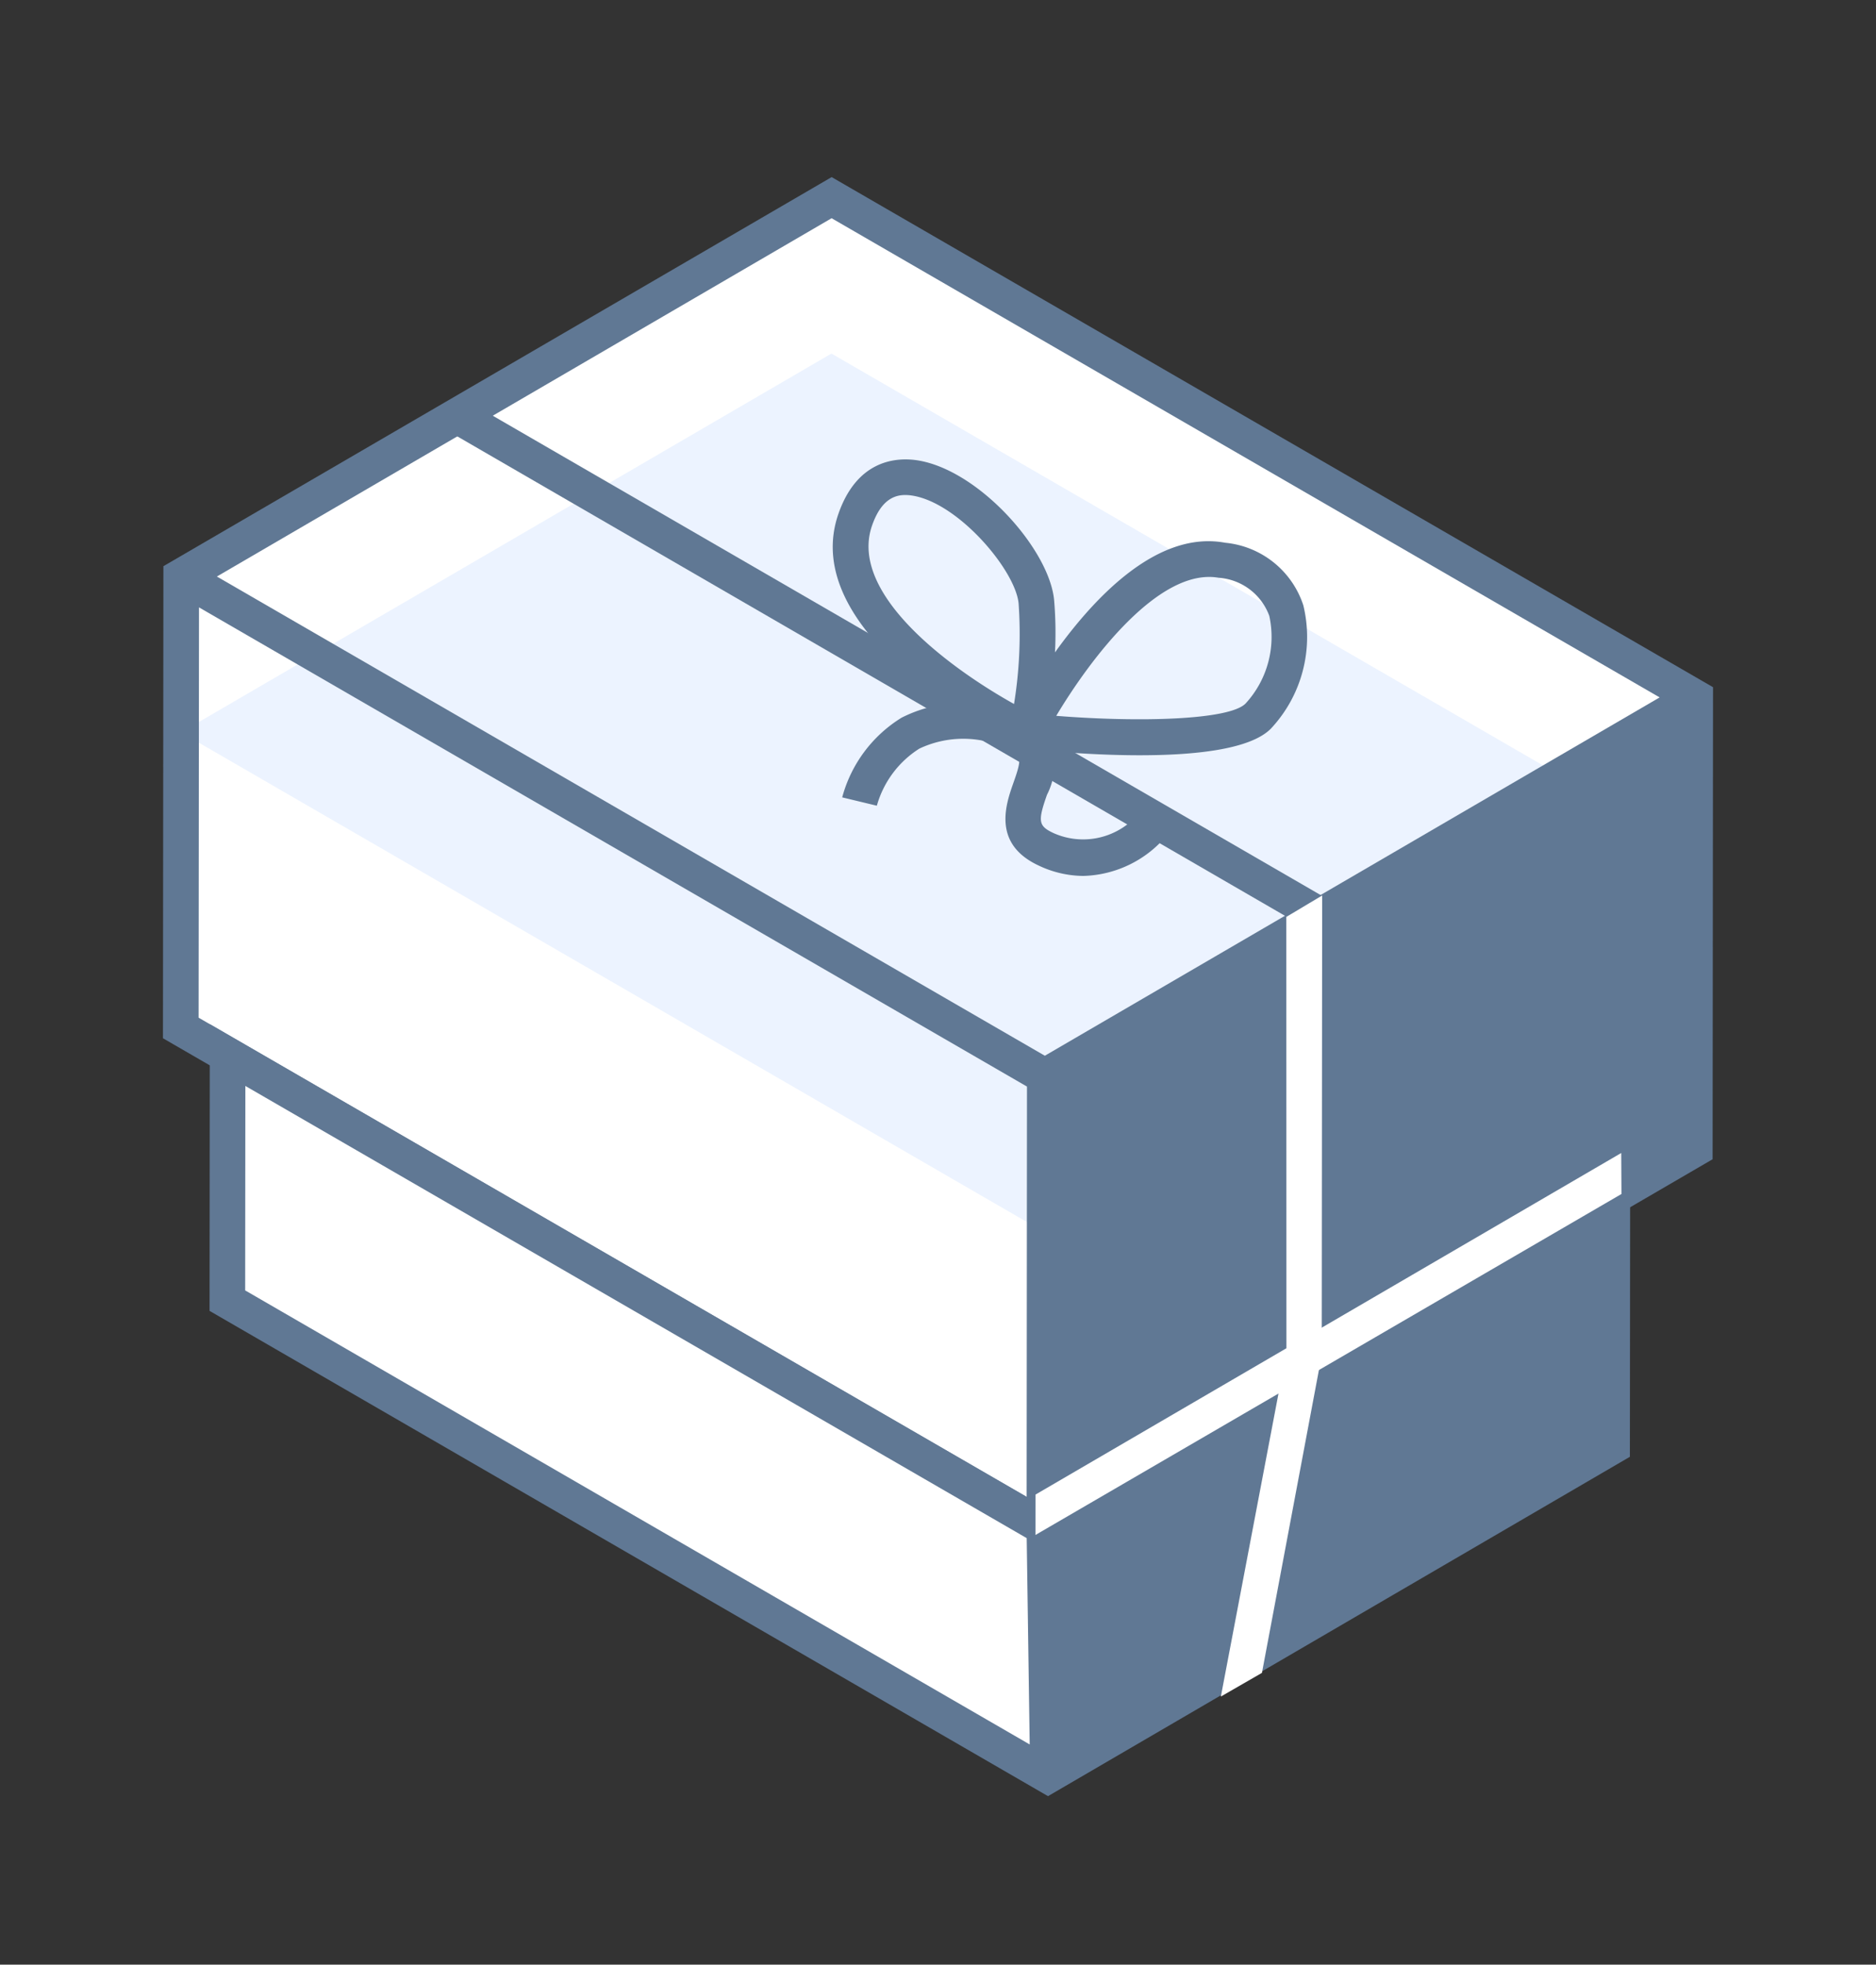
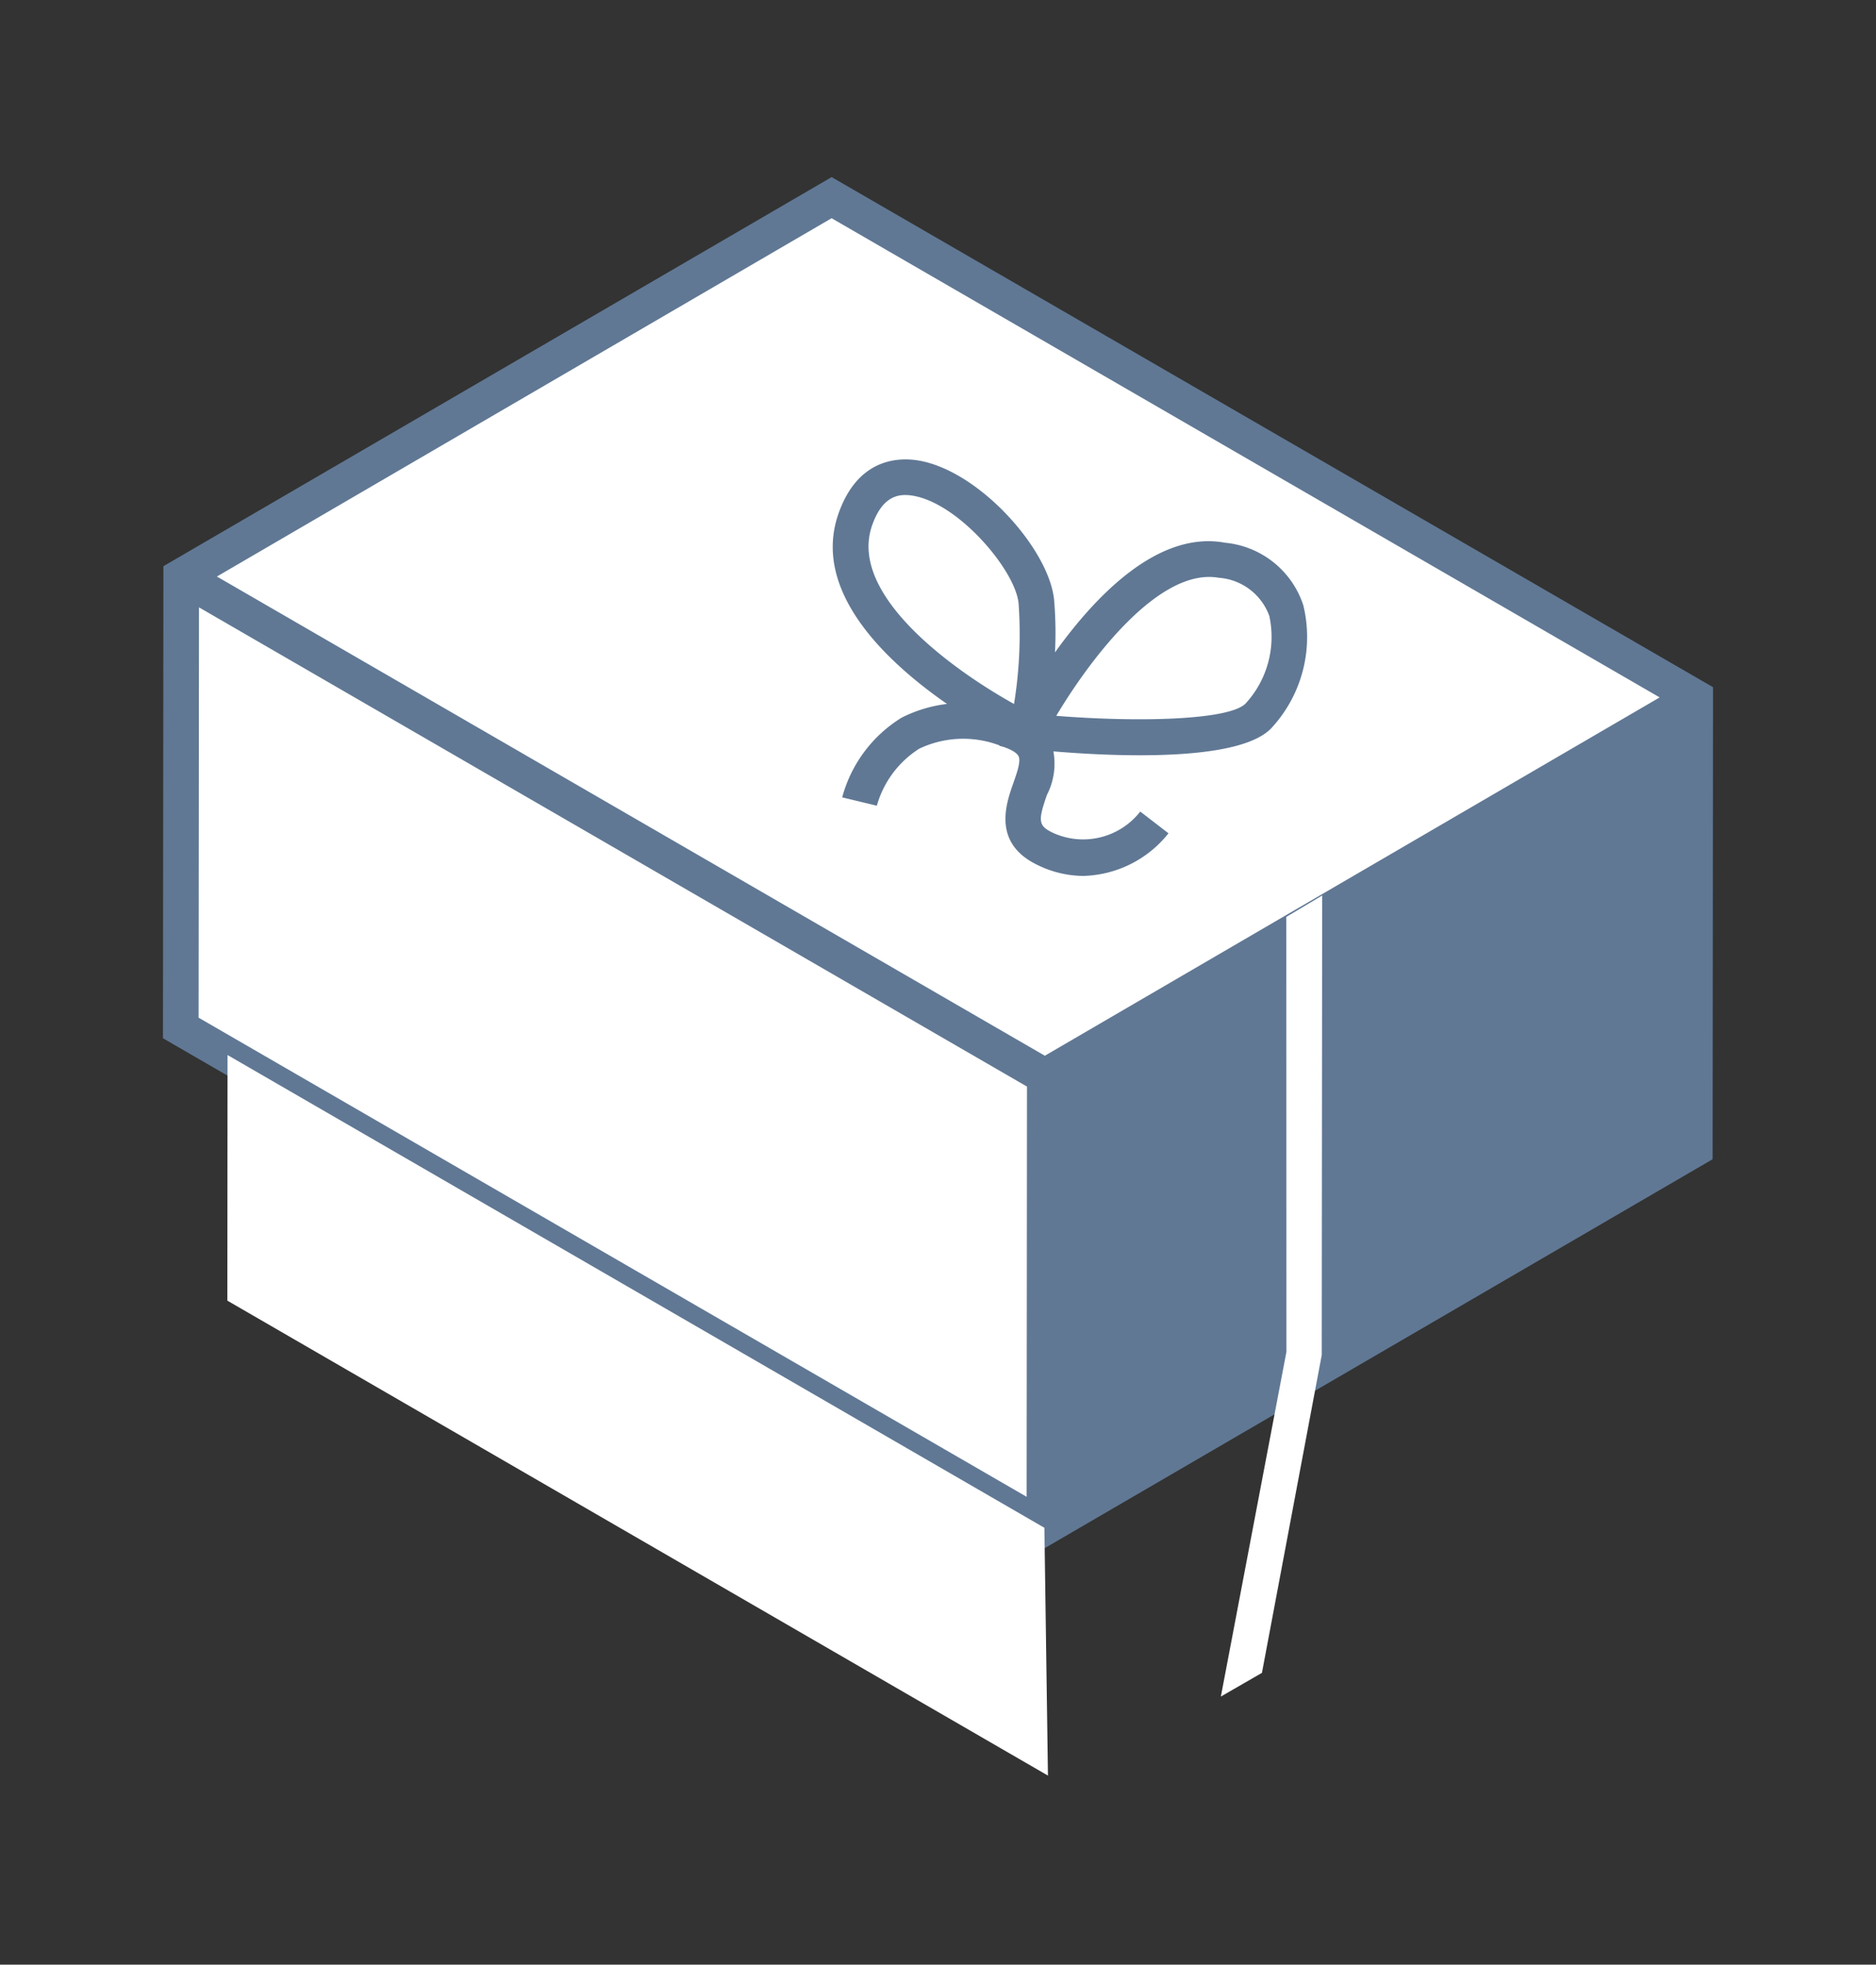
<svg xmlns="http://www.w3.org/2000/svg" width="102.465" height="107.281" viewBox="0 0 102.465 107.281">
  <rect x="0" y="0" width="102.465" height="107.281" fill="#333333" stroke="none" />
  <g id="Group_7992" data-name="Group 7992" transform="translate(-1080.101 -919.313)">
    <path id="Path_9191" data-name="Path 9191" d="M201.537-22.875,195.55,1.04l39.165,37.894L240.7,15.019Z" transform="translate(899.982 1021.746) rotate(-14)" fill="#fff" />
    <path id="Path_9192" data-name="Path 9192" d="M277.909,7.885,238.436,19.362,199.271-18.531l39.473-11.478Z" transform="translate(901.13 1016.982) rotate(-14)" fill="#fff" />
-     <path id="Path_9193" data-name="Path 9193" d="M276.624,13.018,237.151,24.5,197.986-13.4l39.473-11.478Z" transform="translate(901.127 1020.205) rotate(-14)" fill="#ecf3ff" />
    <path id="Path_9194" data-name="Path 9194" d="M241.693-30.686,201.138-18.9l-6.26,25.006L234.851,44.78l40.554-11.787,6.259-25.006Zm-7.1,72.5L197.039,5.487l5.441-21.735,37.55,36.331ZM203.835-17.646l37.312-10.862L278.7,7.823,241.384,18.685Z" transform="translate(898.435 1017.229) rotate(-14)" fill="#607894" />
    <path id="Path_9195" data-name="Path 9195" d="M235.145,29.106,232.06,42.283,194.845,6.275,198.1-6.735Z" transform="translate(901.943 1031.385) rotate(-14)" fill="#fff" />
-     <path id="Path_9196" data-name="Path 9196" d="M235.826,28.724,197.976-7.9l-3.8,15.19L232.2,44.081l35.321-10.292,3.861-15.425ZM196.334,6.676l2.711-10.83,35.435,34.283L231.913,41.1Z" transform="translate(901.375 1030.797) rotate(-14)" fill="#607894" />
-     <path id="Path_9197" data-name="Path 9197" d="M219.54,20.434l.535-2.139L255.629,7.936l-.529,2.175Z" transform="translate(918.695 1036.416) rotate(-14)" fill="#fff" />
-     <path id="Path_9198" data-name="Path 9198" d="M247.236,11.831,209.3-24.9l1.353-1.4L249.408,11.21Z" transform="translate(907.605 1017.697) rotate(-14)" fill="#607894" />
    <path id="Path_9199" data-name="Path 9199" d="M226.81,37.393l-2.49.712,8.029-17.4,5.739-23.044L240.271-3l-6.094,24.344Z" transform="translate(919.908 1029.25) rotate(-14)" fill="#fff" />
    <path id="Path_9200" data-name="Path 9200" d="M245.206-7.752a4.987,4.987,0,0,0-3.314-4.347c-3.4-1.554-7.6,1.121-10.469,3.561a21.078,21.078,0,0,0,.644-2.777c.428-2.793-2.362-8.061-5.538-9.274-1.059-.4-3.091-.7-4.759,1.857-3.318,5.092,3.448,11.951,5.778,14.081l-.3.339,1.178.431.816.679.164-.328c1.26.441,3.149,1.062,5.118,1.554,2.893.724,5.937,1.168,7.321.338A7.32,7.32,0,0,0,245.206-7.752ZM223.4-17.67c.814-1.249,1.588-1.331,2.164-1.186a2.416,2.416,0,0,1,.27.085c2.4.919,4.585,5.35,4.307,7.161a23.858,23.858,0,0,1-1.57,5.264C225.753-8.984,221.227-14.335,223.4-17.67ZM240.843-3.308c-1.091.656-5.865-.4-10.191-1.852,2.55-2.565,7.417-6.511,10.434-5.169a3.178,3.178,0,0,1,2.177,2.687A5.371,5.371,0,0,1,240.843-3.308Z" transform="translate(915.24 1019.209) rotate(-14)" fill="#607894" />
    <path id="Path_9201" data-name="Path 9201" d="M230.974-1.443a5.751,5.751,0,0,1-2.259-1.163c-2.151-1.76-.9-3.662-.225-4.685.325-.494.7-1.052.628-1.355-.042-.2-.309-.463-.732-.726a5.6,5.6,0,0,0-4.425-.983,5.419,5.419,0,0,0-3.005,2.463l-1.726-.9a7.345,7.345,0,0,1,4.2-3.437,7.445,7.445,0,0,1,5.987,1.2,3.178,3.178,0,0,1,1.6,1.963,3.722,3.722,0,0,1-.9,2.843c-.845,1.282-.866,1.538-.169,2.108a3.963,3.963,0,0,0,4.891.013l1.208,1.525A6.142,6.142,0,0,1,230.974-1.443Z" transform="translate(915.51 1024.422) rotate(-14)" fill="#607894" />
  </g>
</svg>